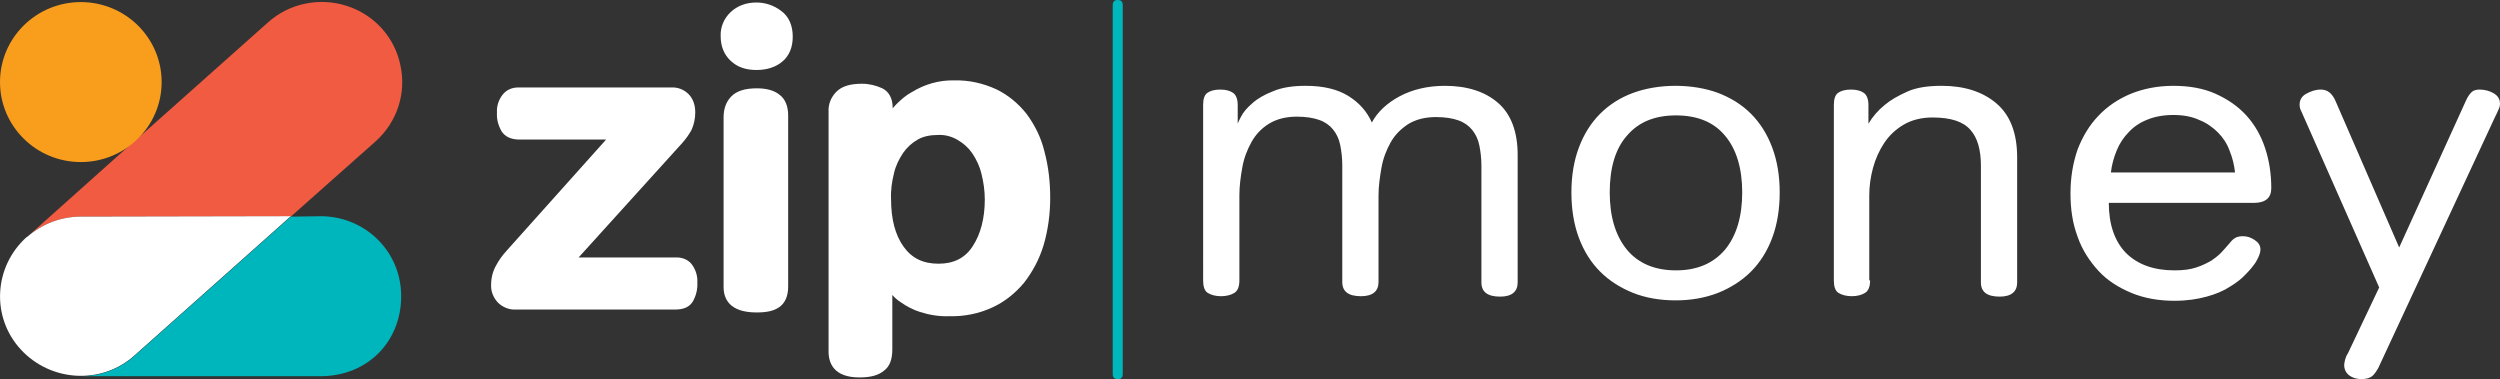
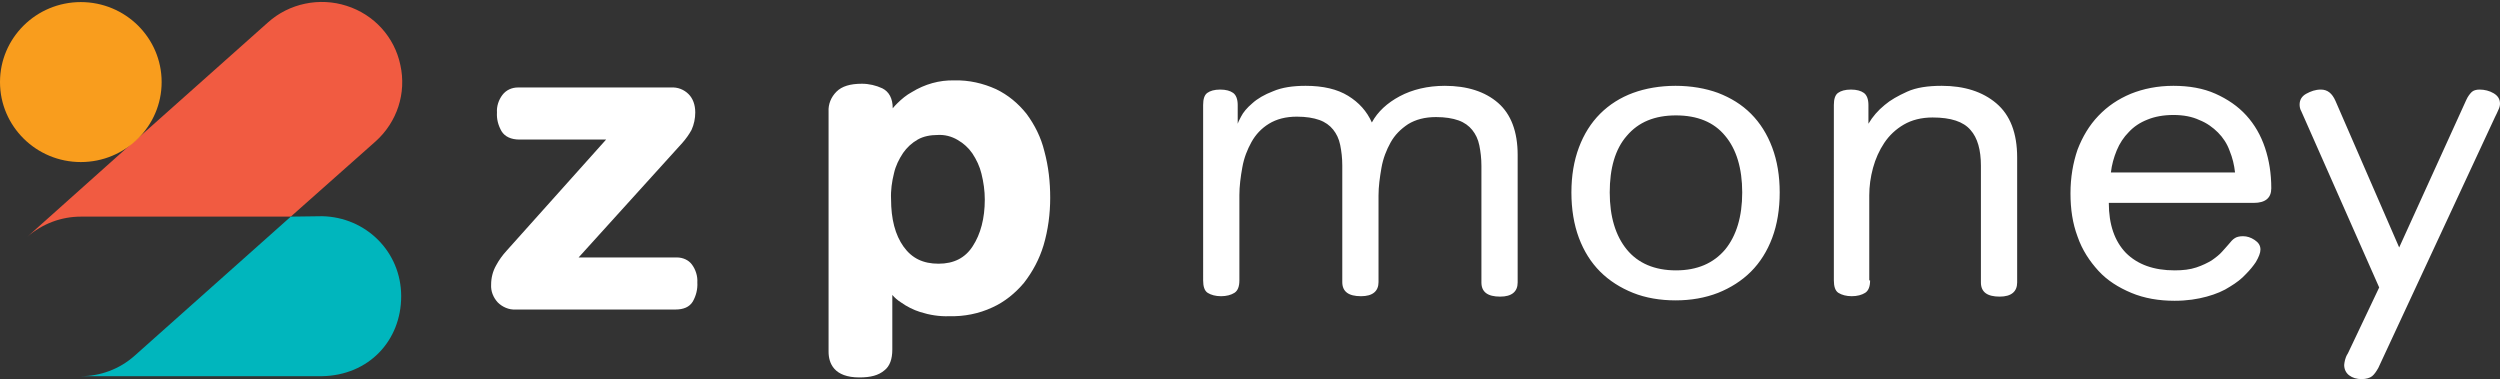
<svg xmlns="http://www.w3.org/2000/svg" id="layer" viewBox="0 0 600.1 91">
  <rect x="0" y="0" width="600.1" height="91" fill="#333333" stroke="none" />
  <path id="Shape" d="m90.2,33.9l-20.4,18.1H19.4c-4.7,0-9.2,1.7-12.8,4.8l25.4-22.7.4-.3,31.9-28.4c5.1-4.6,12.4-6.1,18.9-4,6.6,2.1,11.5,7.5,12.9,14.2,1.5,6.8-.8,13.7-5.9,18.3h0Z" style="fill:#f15b41; stroke-width:0px;" />
  <ellipse id="Oval" cx="19.4" cy="19.7" rx="19.4" ry="19.2" style="fill:#f99d1d; stroke-width:0px;" />
-   <path id="Shape-2" d="m19.4,52c-4.7,0-9.2,1.7-12.8,4.8l-.2.1c-7.9,7.1-8.6,19.2-1.4,27s19.4,8.5,27.3,1.4l37.5-33.4-50.4.1Z" style="fill:#fff; stroke-width:0px;" />
  <path id="Shape-3" d="m69.8,52l-37.5,33.4c-3.6,3.2-8.2,4.9-12.9,4.9h57.9c11.2-.2,19-8.5,19-19.2s-8.5-19-19-19.2l-7.5.1Z" style="fill:#00b6bd; stroke-width:0px;" />
  <g id="Logo_item_zip_text_primary">
    <path id="Shape-4" d="m123.79,74.3c-1.6.1-3.2-.6-4.3-1.7-1.1-1.2-1.7-2.7-1.6-4.3,0-1.6.4-3.2,1.2-4.6.7-1.3,1.5-2.4,2.5-3.5l23.9-26.7h-20.8c-2,0-3.5-.7-4.3-2-.8-1.4-1.2-2.9-1.1-4.5-.1-1.5.4-3,1.3-4.2s2.3-1.8,3.7-1.8h36.8c1.6-.1,3.1.5,4.2,1.6,1,1,1.6,2.5,1.6,4.4,0,1.4-.3,2.9-.9,4.2-.6,1.1-1.4,2.2-2.2,3.1l-24.9,27.5h23.6c1.4,0,2.8.6,3.6,1.7.9,1.2,1.4,2.8,1.3,4.3.1,1.6-.3,3.2-1.1,4.6-.8,1.3-2.2,1.9-4.2,1.9h-38.3Z" style="fill:#fff; stroke-width:0px;" />
-     <path id="Shape-5" d="m181.59,75c-6.5,0-7.9-3.3-7.9-6.1V28.2c0-2.1.6-3.8,1.9-5.1,1.3-1.3,3.3-1.9,6.1-1.9,2.3,0,4.2.5,5.5,1.6,1.3,1,2,2.7,2,4.9v41.1c0,2.2-.7,3.9-2.1,4.9s-3.2,1.3-5.5,1.3Zm0-58.2c-2.6,0-4.6-.7-6.2-2.2-1.6-1.5-2.4-3.5-2.4-5.9-.1-2.2.8-4.3,2.4-5.8,1.6-1.5,3.7-2.3,6.2-2.3,2.1,0,4.2.7,5.9,2,1.8,1.3,2.8,3.4,2.8,6.2,0,2.5-.8,4.5-2.4,5.9s-3.8,2.1-6.3,2.1h0Z" style="fill:#fff; stroke-width:0px;" />
    <path id="Shape-6" d="m206.29,90.6c-6.1,0-7.4-3.4-7.4-6.2V26.8c-.1-1.8.6-3.5,1.9-4.8,1.3-1.3,3.3-1.9,6.1-1.9,1.7,0,3.4.4,4.9,1.1,1.6.8,2.5,2.4,2.5,4.8.3-.4.7-.8,1.1-1.2,1-1,2.2-2,3.5-2.7,3.1-1.9,6.6-2.9,10.2-2.8,3.5-.1,6.9.7,10,2.1,2.9,1.4,5.3,3.4,7.3,5.9,2,2.7,3.5,5.7,4.3,9,1,3.7,1.4,7.4,1.4,11.2s-.5,7.7-1.6,11.4c-1,3.3-2.6,6.3-4.7,9-2.1,2.5-4.7,4.6-7.6,5.9-3.2,1.5-6.8,2.2-10.3,2.1-2.4.1-4.8-.3-7-1-1.6-.5-3.2-1.3-4.6-2.3-.8-.5-1.5-1.1-2.1-1.8v13.1c0,2.3-.6,4-1.9,5-1.4,1.2-3.3,1.7-6,1.7Zm18.8-58.2c-1.7,0-3.4.3-4.8,1.1-1.4.8-2.6,1.9-3.5,3.2-1,1.5-1.8,3.1-2.2,4.9-.5,2-.8,4.1-.7,6.2,0,4.8,1,8.6,3,11.4s4.7,4.1,8.4,4.1,6.4-1.4,8.2-4.2c1.9-2.9,2.9-6.7,2.9-11.2,0-2.1-.3-4.2-.8-6.2-.4-1.7-1.2-3.4-2.2-4.9-.9-1.3-2.1-2.4-3.5-3.2-1.5-.9-3.2-1.3-4.8-1.2Z" style="fill:#fff; stroke-width:0px;" />
  </g>
  <g id="Logo_item_divider_colour">
-     <path id="Shape-7" d="m269.5,89.8c0,.8-.4,1.2-1.2,1.2s-1.2-.4-1.2-1.2V1.2c0-.8.4-1.2,1.2-1.2s1.2.4,1.2,1.2v88.6Z" style="fill:#00b6bd; stroke-width:0px;" />
-   </g>
+     </g>
  <g id="Logo_item_sub_money">
    <path id="money" d="m346.8,20.6c5.4,0,9.7,1.4,12.8,4.1s4.7,6.9,4.7,12.5v30.6c0,2.2-1.4,3.4-4.2,3.4-3,0-4.5-1.1-4.5-3.4v-28c0-1.8-.2-3.4-.5-4.9s-.9-2.7-1.7-3.7c-.8-1-1.9-1.8-3.3-2.3s-3.2-.8-5.4-.8c-2.7,0-4.9.6-6.7,1.7-1.8,1.2-3.2,2.6-4.2,4.4s-1.8,3.8-2.2,6.1-.7,4.5-.7,6.6v20.8c0,2.2-1.4,3.4-4.2,3.4-3,0-4.5-1.1-4.5-3.4v-28c0-1.8-.2-3.4-.5-4.9s-.9-2.7-1.7-3.7c-.8-1-1.9-1.8-3.3-2.3s-3.2-.8-5.4-.8c-2.7,0-4.9.6-6.7,1.7s-3.2,2.6-4.2,4.4-1.8,3.8-2.2,6.1c-.4,2.2-.7,4.5-.7,6.6v20.5c0,1.5-.4,2.5-1.2,3s-1.9.8-3.2.8-2.4-.3-3.2-.8c-.8-.5-1.1-1.6-1.1-3V25.2c0-1.4.3-2.4,1-2.9s1.7-.8,3.1-.8,2.4.3,3.1.8,1.1,1.5,1.1,2.9v4.5c.1-.3.3-.8.8-1.7.5-1,1.4-2.1,2.7-3.2,1.2-1.1,2.9-2.1,5-2.9,2.1-.9,4.7-1.3,7.8-1.3,4.2,0,7.6.8,10.2,2.4,2.6,1.6,4.5,3.7,5.7,6.4,1.4-2.6,3.7-4.7,6.7-6.3s6.7-2.5,10.8-2.5Zm39.6,25.6c0,5.8,1.4,10.4,4.1,13.7,2.7,3.3,6.7,5,11.8,5s9-1.7,11.8-5c2.7-3.3,4.1-7.9,4.1-13.7s-1.4-10.4-4.1-13.6c-2.7-3.3-6.7-4.9-11.8-4.9s-9,1.6-11.8,4.9c-2.8,3.2-4.1,7.8-4.1,13.6Zm-9.2,0c0-4,.6-7.6,1.8-10.8,1.2-3.2,2.9-5.9,5.1-8.1s4.9-3.9,7.9-5,6.5-1.7,10.2-1.7,7.2.6,10.2,1.7c3.1,1.2,5.7,2.8,7.9,5,2.2,2.2,3.9,4.9,5.1,8.1,1.2,3.2,1.8,6.8,1.8,10.8s-.6,7.7-1.8,10.9c-1.2,3.2-2.9,5.9-5.1,8.1-2.2,2.2-4.9,3.9-7.9,5.1-3.1,1.2-6.5,1.8-10.2,1.8s-7.2-.6-10.2-1.8-5.7-2.9-7.9-5.1c-2.2-2.2-3.9-4.9-5.1-8.1s-1.8-6.9-1.8-10.9Zm71.7,21.1c0,1.5-.4,2.5-1.2,3-.8.5-1.9.8-3.2.8s-2.4-.3-3.2-.8c-.8-.5-1.1-1.6-1.1-3V25.2c0-1.4.3-2.4,1-2.9s1.7-.8,3.1-.8,2.4.3,3.1.8,1.1,1.5,1.1,2.9v4.5c1-1.7,2.3-3.2,3.9-4.5,1.4-1.2,3.2-2.2,5.4-3.2s5-1.4,8.3-1.4c5.4,0,9.8,1.4,13.1,4.2,3.3,2.8,5,7.1,5,13v30c0,2.2-1.4,3.4-4.2,3.4-3,0-4.5-1.1-4.5-3.4v-28c0-3.8-.8-6.7-2.5-8.6-1.7-2-4.7-3-9.1-3-2.7,0-5,.6-6.9,1.7-1.9,1.1-3.5,2.6-4.7,4.4s-2.1,3.8-2.7,6-.9,4.4-.9,6.6v20.4h.2Zm72.8-39.7c-2.4,0-4.5.4-6.2,1.1-1.8.7-3.3,1.7-4.5,3-1.2,1.2-2.2,2.7-2.9,4.4s-1.2,3.5-1.4,5.3h29.8c-.2-1.8-.6-3.5-1.3-5.2-.6-1.7-1.6-3.2-2.8-4.4s-2.7-2.3-4.5-3c-1.7-.8-3.8-1.2-6.2-1.2Zm23.5,17.6c0,2.3-1.4,3.5-4.2,3.5h-34.8c0,5.2,1.4,9.2,4.1,12,2.8,2.8,6.7,4.2,11.7,4.2,2,0,3.7-.2,5.2-.7s2.7-1.1,3.7-1.7c1-.7,1.9-1.4,2.5-2.1.6-.7,1.2-1.3,1.6-1.8.5-.6.9-1.1,1.4-1.4.4-.3,1.1-.5,2-.5,1,0,1.9.3,2.8.9.9.6,1.4,1.3,1.4,2.3,0,.8-.4,1.8-1.1,3-.6.9-1.4,1.9-2.4,2.9-1,1.1-2.3,2.1-3.8,3-1.5,1-3.4,1.8-5.6,2.4s-4.7,1-7.7,1c-3.8,0-7.3-.6-10.4-1.9s-5.8-3-7.9-5.3-3.9-5-5-8.2c-1.2-3.2-1.7-6.6-1.7-10.4s.6-7.3,1.7-10.5c1.2-3.1,2.8-5.8,5-8.1s4.7-4,7.8-5.3c3-1.2,6.4-1.9,10.2-1.9s7.2.6,10.1,1.9,5.4,3,7.4,5.2,3.5,4.8,4.5,7.8,1.5,6.2,1.5,9.7Zm25.7,43.1c-.5.9-1,1.6-1.5,2s-1.4.7-2.5.7c-1.2,0-2.2-.3-3-.9s-1.2-1.5-1.2-2.5c0-.3.1-.7.2-1.2.1-.4.3-1,.7-1.6l7.5-15.8-17.9-40.5c-.3-.6-.5-1.2-.8-1.8-.3-.5-.4-1.1-.4-1.6,0-1.1.5-2,1.6-2.6s2.2-1,3.5-1c1.6,0,2.7.9,3.5,2.7l15.3,35.2,16.1-35.4c.4-.9.9-1.5,1.3-1.9s1.1-.6,1.9-.6c1.2,0,2.4.3,3.4.9,1,.6,1.5,1.4,1.5,2.5,0,.4-.1.9-.4,1.5-.2.5-.5,1.1-.8,1.7l-28,60.2Z" style="fill:#fff; stroke-width:0px;" />
  </g>
</svg>